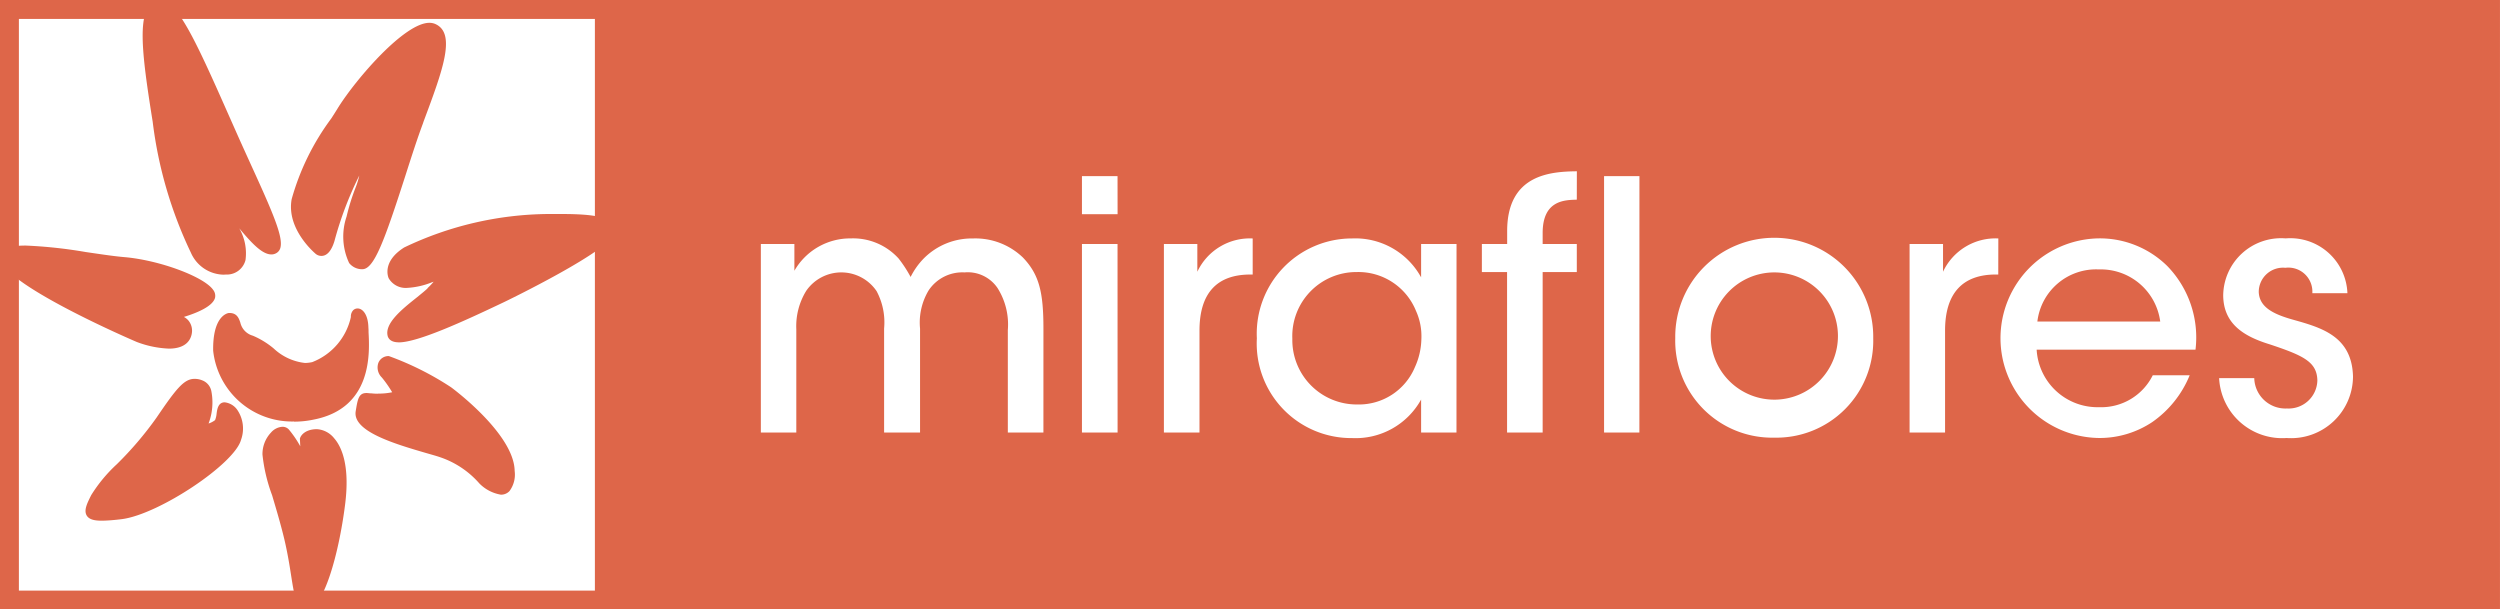
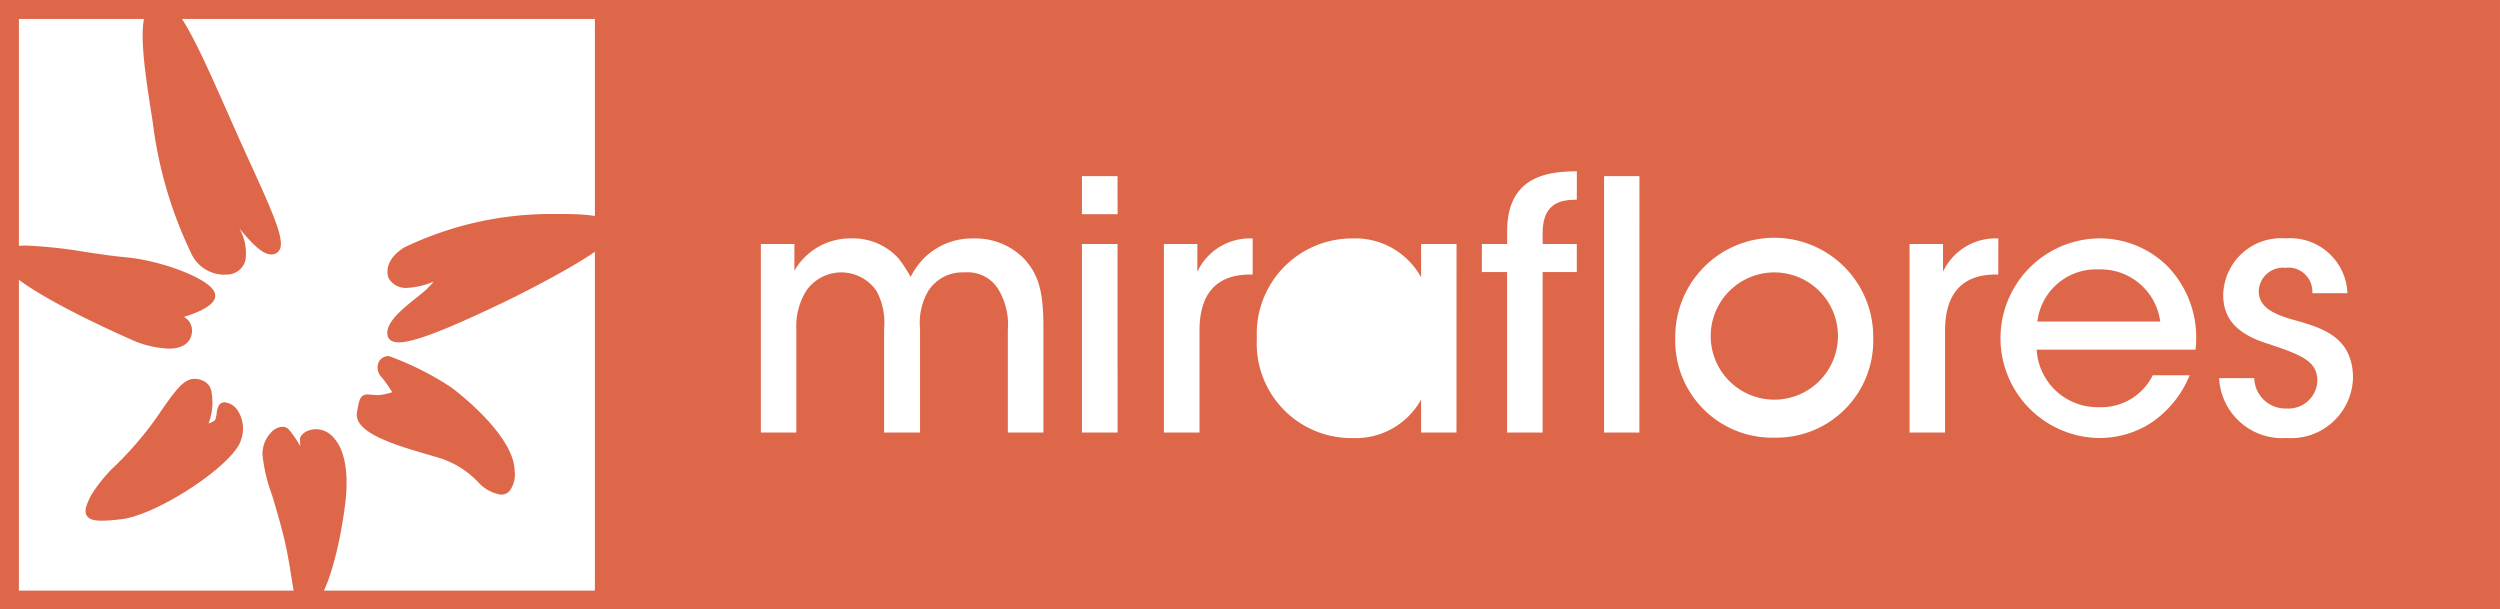
<svg xmlns="http://www.w3.org/2000/svg" width="139.101" height="33.91" viewBox="0 0 139.101 33.91">
  <defs>
    <clipPath id="clip-path">
      <rect id="Rectángulo_2025" data-name="Rectángulo 2025" width="139.101" height="33.91" fill="#de6649" />
    </clipPath>
  </defs>
  <g id="Grupo_4622" data-name="Grupo 4622" transform="translate(0 -0.001)">
    <g id="Grupo_4621" data-name="Grupo 4621" transform="translate(0 0.001)" clip-path="url(#clip-path)">
      <path id="Trazado_3172" data-name="Trazado 3172" d="M9.3,45.121c-.317,0-.674-.035-.827-.281-.176-.289.011-.669.246-1.139a8.28,8.28,0,0,1,1.428-1.723,19.283,19.283,0,0,0,2.211-2.595c1.078-1.586,1.519-2.149,2.1-2.152a1.066,1.066,0,0,1,.437.081.806.806,0,0,1,.514.626,3.3,3.3,0,0,1-.159,1.776,1.165,1.165,0,0,0,.361-.188,1.2,1.2,0,0,0,.085-.355c.032-.248.086-.629.444-.636a.989.989,0,0,1,.71.424,1.846,1.846,0,0,1,.207,1.661c-.364,1.349-4.571,4.146-6.624,4.414-.409.052-.76.079-1.054.087Z" transform="translate(-3.645 -16.15)" fill="#de6649" />
      <path id="Trazado_3173" data-name="Trazado 3173" d="M18.49,15.282A2.028,2.028,0,0,1,16.7,14.056,23.443,23.443,0,0,1,14.575,6.77c-.627-3.917-.925-6.331.2-6.739a.472.472,0,0,1,.2-.031c.941,0,1.968,2.2,3.694,6.1l.444,1c.312.709.618,1.377.9,2,1.272,2.785,1.87,4.154,1.651,4.74a.478.478,0,0,1-.257.268.51.51,0,0,1-.228.049c-.507,0-1.088-.618-1.787-1.453a2.777,2.777,0,0,1,.348,1.766,1.069,1.069,0,0,1-.994.806h-.093c-.033,0-.082.007-.162.007" transform="translate(-6.08 0)" fill="#de6649" />
-       <path id="Trazado_3174" data-name="Trazado 3174" d="M32.577,15.954h-.024a.92.92,0,0,1-.725-.345,3.468,3.468,0,0,1-.142-2.587,11.872,11.872,0,0,1,.507-1.627,4.324,4.324,0,0,0,.2-.654A19.4,19.4,0,0,0,31.01,14.39c-.164.538-.412.823-.722.823a.5.5,0,0,1-.335-.126c-.057-.054-1.631-1.38-1.321-3.038a13.682,13.682,0,0,1,2.2-4.48c.134-.207.272-.423.4-.635,1.041-1.64,3.687-4.69,5.059-4.69a.818.818,0,0,1,.309.056c1.213.508.439,2.573-.629,5.433l-.044.131c-.3.8-.622,1.8-.966,2.876-1.166,3.617-1.742,5.208-2.394,5.213" transform="translate(-12.402 -0.974)" fill="#de6649" />
      <path id="Trazado_3175" data-name="Trazado 3175" d="M38.693,28.167c-.408,0-.554-.176-.608-.326-.217-.721.815-1.536,1.642-2.194.243-.2.454-.367.565-.479l.018-.03a3.784,3.784,0,0,0,.323-.341c-.033.007-.061.023-.095.031a4.327,4.327,0,0,1-1.377.31,1.094,1.094,0,0,1-1.023-.529c-.03-.053-.4-.923.858-1.72a18.885,18.885,0,0,1,8.026-1.862c.249,0,.477,0,.683,0,2.525,0,2.944.311,2.951,1.057.022.884-6.068,3.832-6.128,3.857-2.273,1.083-4.785,2.229-5.835,2.229" transform="translate(-16.507 -9.12)" fill="#de6649" />
-       <path id="Trazado_3176" data-name="Trazado 3176" d="M43.029,42.7a2.183,2.183,0,0,1-1.2-.622L41.759,42a5.039,5.039,0,0,0-2.108-1.382c-.221-.077-.486-.148-.79-.237-1.734-.506-4.1-1.2-3.917-2.322.11-.674.165-1.016.6-1.016.057,0,.123.008.2.017h.062a3.047,3.047,0,0,0,.339.021l.059-.006A3.59,3.59,0,0,0,36.974,37a6.6,6.6,0,0,0-.574-.82.779.779,0,0,1-.2-.8.6.6,0,0,1,.592-.392,16.553,16.553,0,0,1,3.459,1.735c.157.115,3.507,2.617,3.538,4.654a1.541,1.541,0,0,1-.288,1.122.639.639,0,0,1-.477.2" transform="translate(-15.153 -15.175)" fill="#de6649" />
+       <path id="Trazado_3176" data-name="Trazado 3176" d="M43.029,42.7a2.183,2.183,0,0,1-1.2-.622a5.039,5.039,0,0,0-2.108-1.382c-.221-.077-.486-.148-.79-.237-1.734-.506-4.1-1.2-3.917-2.322.11-.674.165-1.016.6-1.016.057,0,.123.008.2.017h.062a3.047,3.047,0,0,0,.339.021l.059-.006A3.59,3.59,0,0,0,36.974,37a6.6,6.6,0,0,0-.574-.82.779.779,0,0,1-.2-.8.6.6,0,0,1,.592-.392,16.553,16.553,0,0,1,3.459,1.735c.157.115,3.507,2.617,3.538,4.654a1.541,1.541,0,0,1-.288,1.122.639.639,0,0,1-.477.2" transform="translate(-15.153 -15.175)" fill="#de6649" />
      <path id="Trazado_3177" data-name="Trazado 3177" d="M28.268,52.094h-.01c-.588,0-.684-.7-.87-1.868-.087-.565-.2-1.271-.383-2.044-.223-.924-.467-1.721-.677-2.434a9.217,9.217,0,0,1-.536-2.262,1.739,1.739,0,0,1,.469-1.22.913.913,0,0,1,.634-.327.471.471,0,0,1,.359.145,5.763,5.763,0,0,1,.641.94l-.019-.389v-.048l.019-.048c.017-.049.2-.456.912-.468a1.332,1.332,0,0,1,.969.5c.428.488.883,1.526.617,3.665-.354,2.827-1.217,5.846-2.122,5.852Z" transform="translate(-11.188 -18.192)" fill="#de6649" />
      <path id="Trazado_3178" data-name="Trazado 3178" d="M9.391,29.864a5.63,5.63,0,0,1-1.781-.37c-.079-.031-7.9-3.383-7.6-4.787.106-.512.86-.577,1.413-.577a26.1,26.1,0,0,1,3.345.36c.8.117,1.546.231,2.135.282,1.952.163,4.452,1.089,4.962,1.83a.532.532,0,0,1,.1.434c-.127.476-.991.836-1.733,1.065a.854.854,0,0,1,.263.213.892.892,0,0,1,.173.729c-.057.307-.293.822-1.276.822" transform="translate(0 -10.467)" fill="#de6649" />
-       <path id="Trazado_3179" data-name="Trazado 3179" d="M25.448,36.593a4.416,4.416,0,0,1-4.5-3.937c-.032-1.915.773-2.084.866-2.1h.044c.422,0,.522.306.6.531a.985.985,0,0,0,.7.733,4.626,4.626,0,0,1,1.157.71,3.029,3.029,0,0,0,1.745.807,2.051,2.051,0,0,0,.4-.048,3.49,3.49,0,0,0,2.15-2.51.512.512,0,0,1,.128-.375.343.343,0,0,1,.247-.1c.279,0,.582.333.6,1.057a2.552,2.552,0,0,1,.008.263c.063,1.157.214,4.221-3.039,4.86a5.221,5.221,0,0,1-1.1.118" transform="translate(-9.087 -13.141)" fill="#de6649" />
-       <path id="Trazado_3180" data-name="Trazado 3180" d="M130.562,26.733a3.565,3.565,0,0,0-3.573,3.707v.016a3.585,3.585,0,0,0,3.616,3.645,3.379,3.379,0,0,0,3.207-2.083,3.938,3.938,0,0,0,.357-1.562,3.409,3.409,0,0,0-.3-1.562,3.46,3.46,0,0,0-3.3-2.161" transform="translate(-55.083 -11.596)" fill="#de6649" />
      <path id="Trazado_3181" data-name="Trazado 3181" d="M171.642,26.768a3.542,3.542,0,0,0-3.538,3.669v.018a3.54,3.54,0,1,0,3.538-3.687" transform="translate(-72.917 -11.611)" fill="#de6649" />
      <path id="Trazado_3182" data-name="Trazado 3182" d="M203.615,26.475a3.289,3.289,0,0,0-3.418,2.9h6.836a3.336,3.336,0,0,0-3.418-2.9" transform="translate(-86.837 -11.484)" fill="#de6649" />
      <path id="Trazado_3183" data-name="Trazado 3183" d="M34.148,0H0v33.91H139.1V0ZM33.1,32.862H1.051V1.053H33.1Zm24.956-8.794h-1.98v-5.7a3.8,3.8,0,0,0-.57-2.336,2,2,0,0,0-1.839-.874,2.253,2.253,0,0,0-2,1.005,3.475,3.475,0,0,0-.475,2.118v5.786h-2V18.281a3.691,3.691,0,0,0-.417-2.08,2.371,2.371,0,0,0-3.915-.02,3.751,3.751,0,0,0-.553,2.143v5.744H42.334V13.578H44.2v1.488a3.578,3.578,0,0,1,3.138-1.8A3.415,3.415,0,0,1,50,14.386a7.072,7.072,0,0,1,.667,1.025,4.045,4.045,0,0,1,.738-1.036,3.769,3.769,0,0,1,2.736-1.106,3.815,3.815,0,0,1,2.773,1.059c.911.948,1.143,1.944,1.143,3.953Zm4.127,0H60.2V13.578H62.18Zm0-12.15H60.2V9.8H62.18ZM69.7,15.276H69.57c-1.868,0-2.83,1.043-2.83,3.121v5.67h-1.98V13.578h1.86V15.12A3.23,3.23,0,0,1,69.7,13.269Zm11.339,8.791H79.071V22.232a4.166,4.166,0,0,1-3.839,2.144,5.261,5.261,0,0,1-5.3-5.55,5.3,5.3,0,0,1,5.3-5.558,4.175,4.175,0,0,1,3.839,2.164V13.578h1.971Zm6.695-12.956c-.661.019-1.9.019-1.9,1.852v.616h1.9v1.559h-1.9v8.93h-1.98v-8.93H82.452V13.578h1.407v-.715c0-3.162,2.416-3.314,3.878-3.332Zm3.482,12.956H89.251V9.8h1.968Zm7.506.285a5.391,5.391,0,0,1-5.51-5.527V18.8a5.508,5.508,0,1,1,11.015.025,5.389,5.389,0,0,1-5.506,5.527m12.463-9.077h-.134c-1.854,0-2.826,1.043-2.826,3.121v5.67H106.25V13.578h1.861V15.12a3.226,3.226,0,0,1,3.077-1.852Zm10.97,4.182H113.32a3.393,3.393,0,0,0,3.479,3.2,3.2,3.2,0,0,0,2.982-1.777h2.054a5.867,5.867,0,0,1-2.085,2.607,5.276,5.276,0,0,1-2.951.884,5.554,5.554,0,0,1-.021-11.107,5.35,5.35,0,0,1,3.818,1.547,5.7,5.7,0,0,1,1.563,4.643m5.074,4.918a3.514,3.514,0,0,1-3.76-3.332h1.955a1.735,1.735,0,0,0,1.82,1.689,1.6,1.6,0,0,0,1.691-1.555c-.018-1.045-.793-1.394-2.639-2.01-1.443-.441-2.579-1.132-2.6-2.711a3.22,3.22,0,0,1,3.474-3.188,3.181,3.181,0,0,1,3.437,3.05h-1.952a1.336,1.336,0,0,0-1.5-1.414,1.35,1.35,0,0,0-1.481,1.353c.038.826.781,1.217,1.881,1.527,1.568.443,3.3.9,3.363,3.158a3.446,3.446,0,0,1-3.685,3.434" transform="translate(0 -0.001)" fill="#de6649" />
    </g>
  </g>
</svg>